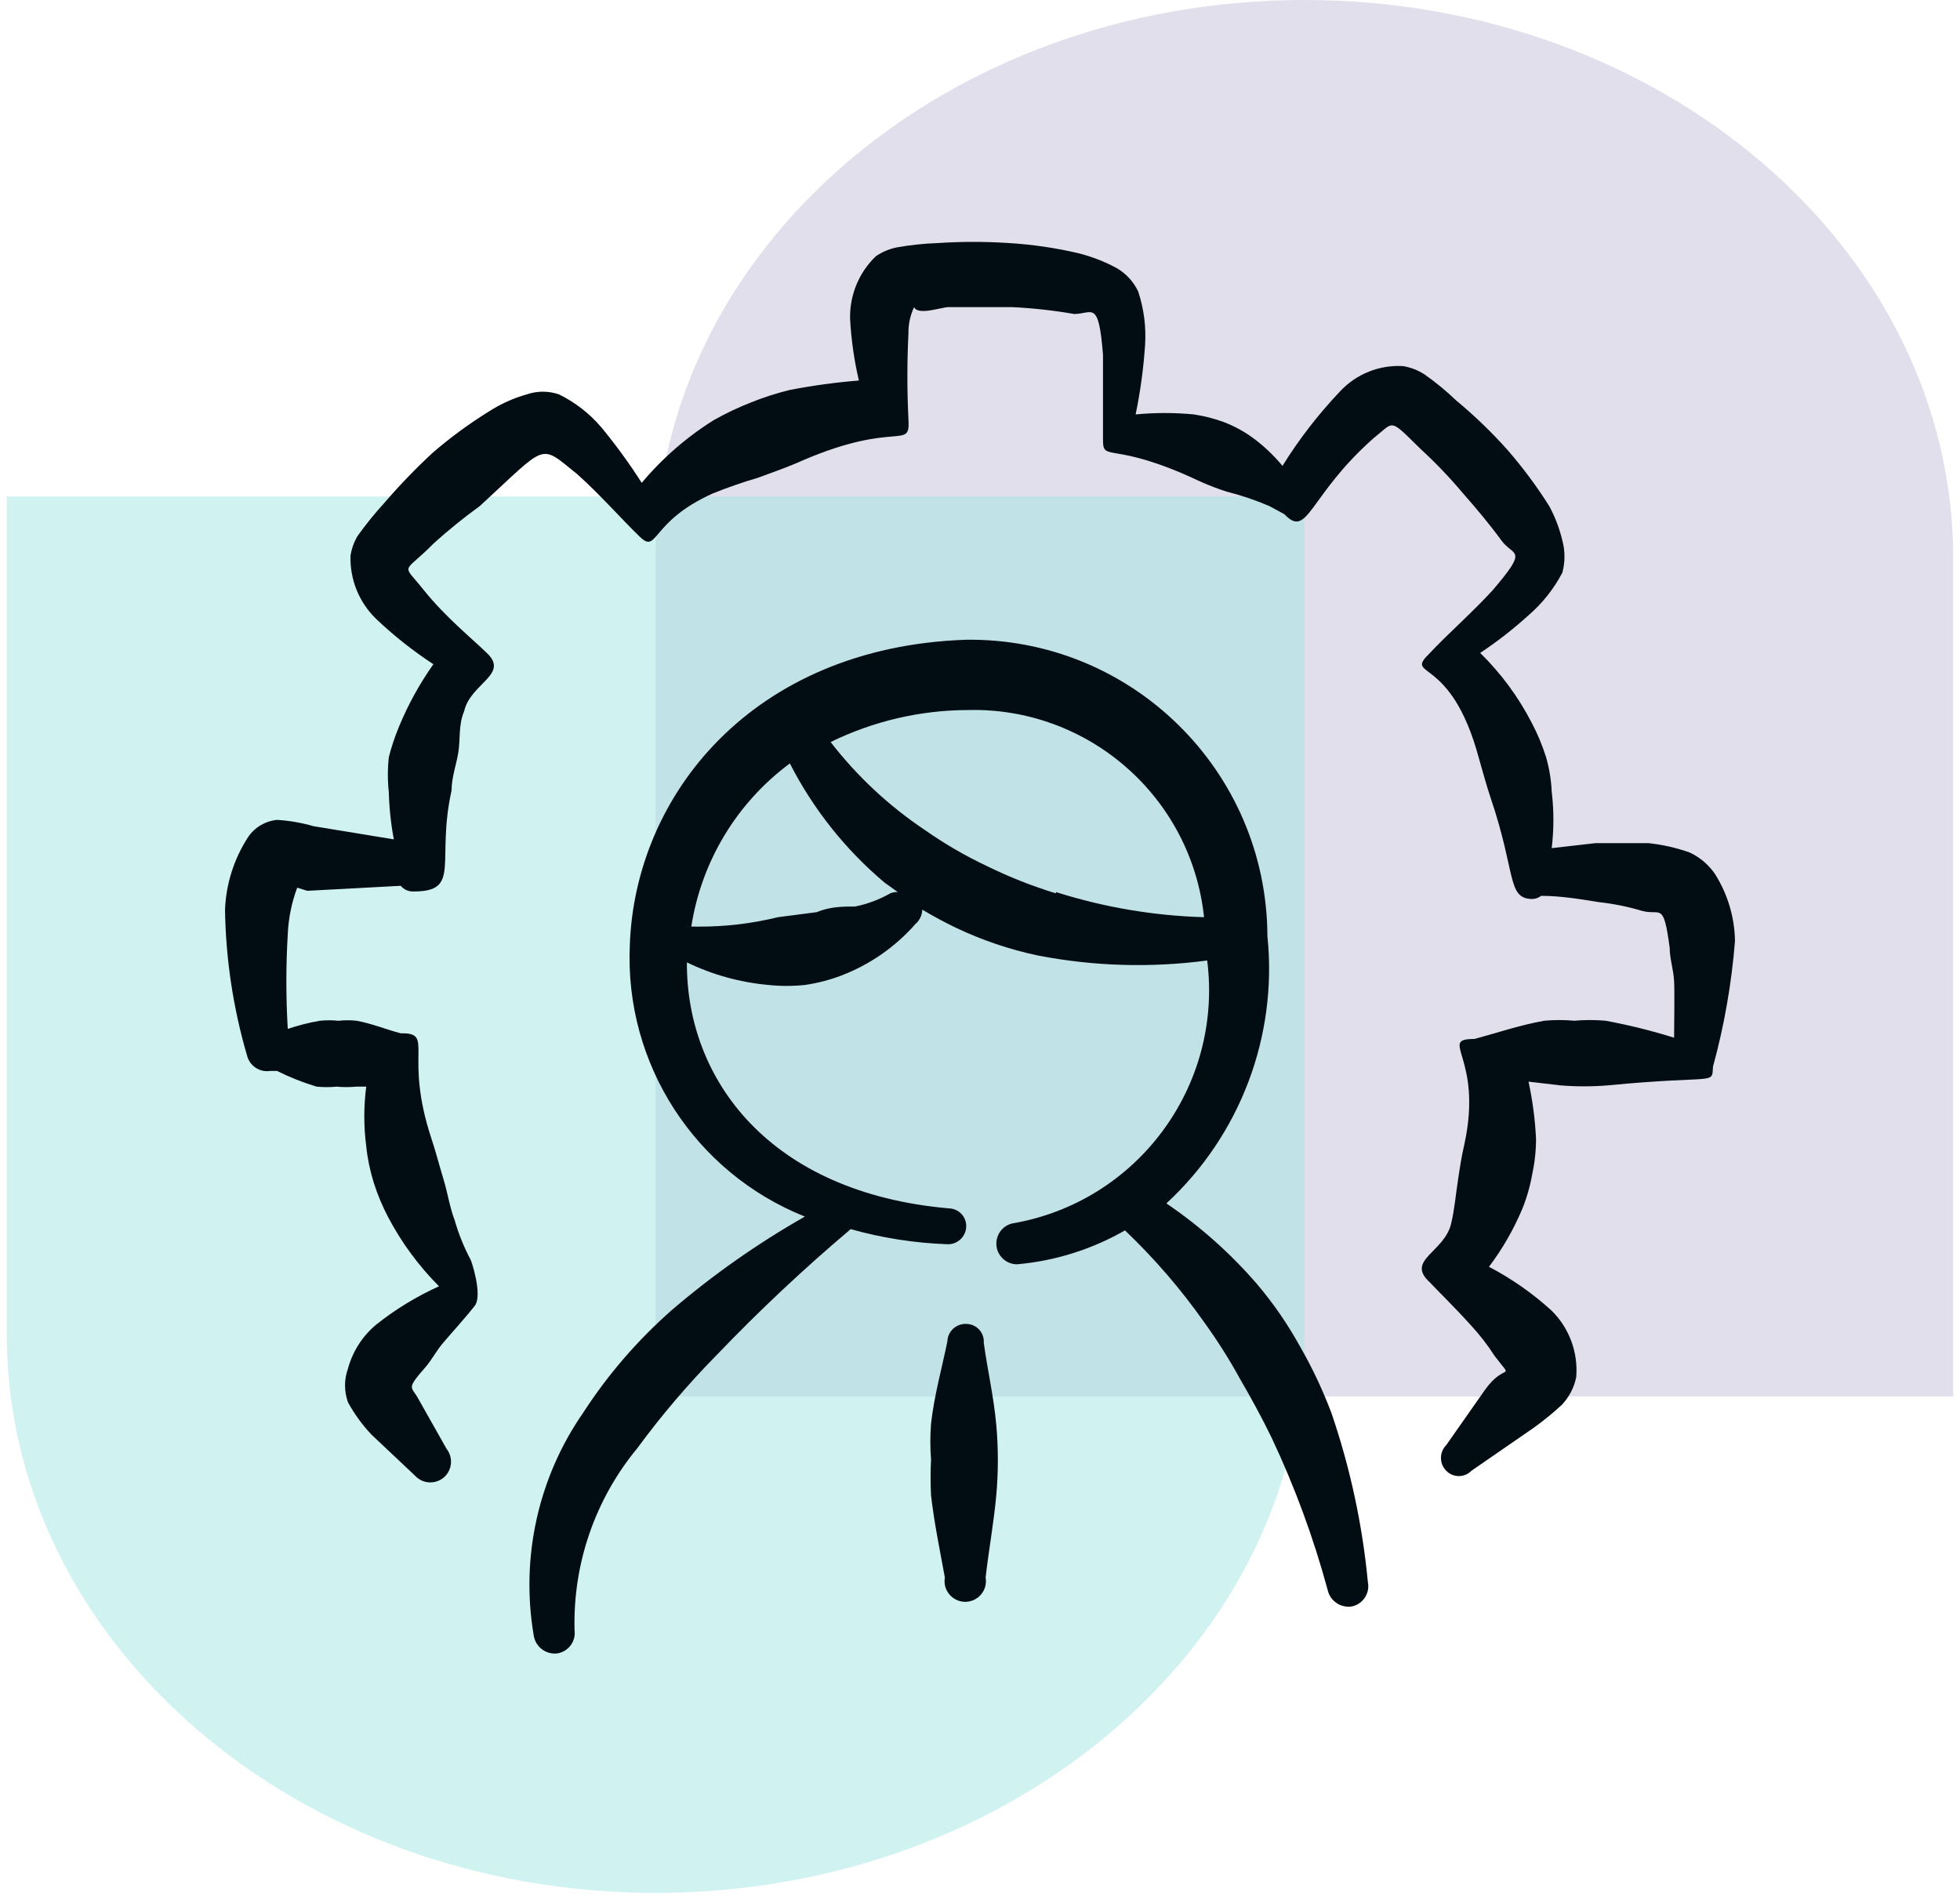
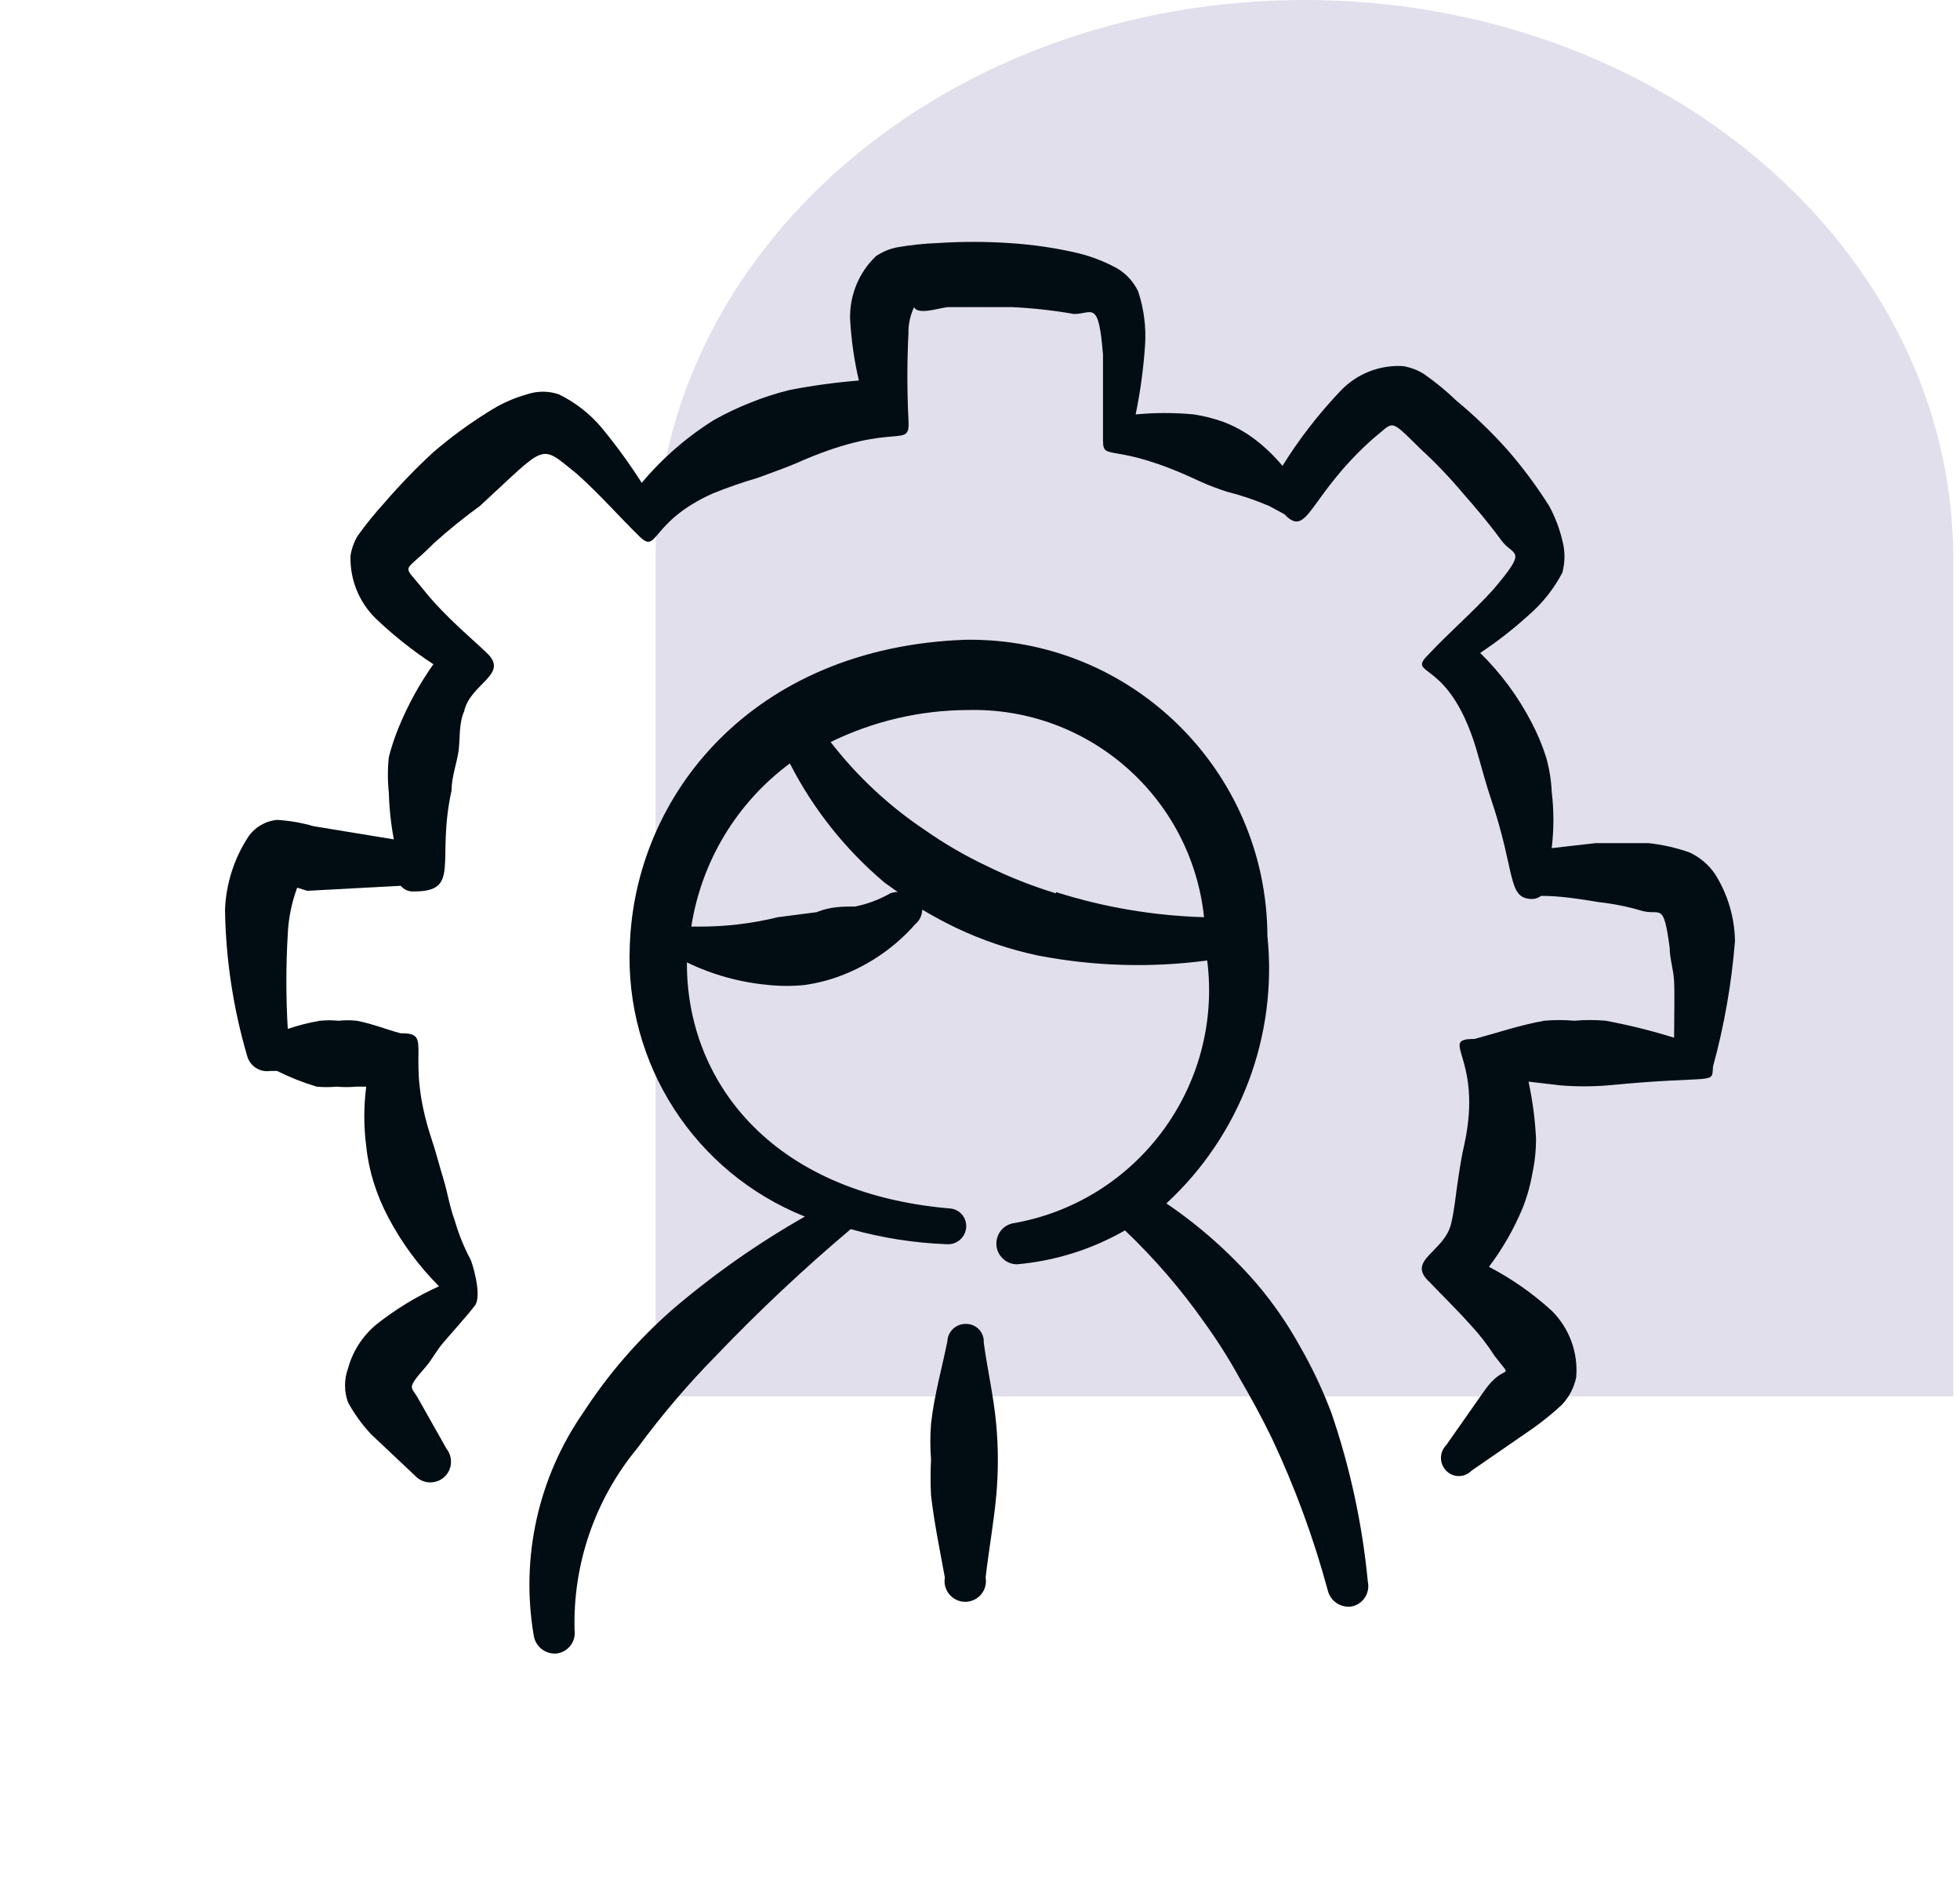
<svg xmlns="http://www.w3.org/2000/svg" width="61" height="59" viewBox="0 0 61 59" fill="none">
  <g opacity="0.65">
    <path fill-rule="evenodd" clip-rule="evenodd" d="M60.79 17.381C60.79 17.381 60.79 17.381 60.79 17.381C60.79 7.782 51.749 0 40.597 0C29.444 0 20.403 7.782 20.403 17.381C20.403 17.396 20.403 17.411 20.403 17.426V43.453H60.79V17.381H60.79Z" fill="#A59CC7" fill-opacity="0.5" />
-     <path fill-rule="evenodd" clip-rule="evenodd" d="M0.21 41.458C0.21 41.479 0.21 41.5 0.21 41.521C0.21 51.12 9.251 58.902 20.403 58.902C31.556 58.902 40.597 51.12 40.597 41.521H40.597V15.45H0.21V41.458Z" fill="#71DBD4" fill-opacity="0.5" />
  </g>
  <path fill-rule="evenodd" clip-rule="evenodd" d="M40.461 41.901C40.078 41.206 39.627 40.552 39.113 39.947C38.289 38.995 37.343 38.154 36.301 37.447C38.6 35.324 39.766 32.24 39.445 29.127C39.424 23.975 35.202 19.831 30.051 19.908C23.41 20.142 19.757 24.752 19.601 29.42C19.438 33.105 21.624 36.49 25.05 37.857C23.588 38.688 22.208 39.656 20.929 40.748C19.862 41.683 18.928 42.761 18.156 43.951C16.748 45.977 16.195 48.474 16.613 50.905C16.672 51.249 16.988 51.488 17.335 51.452C17.685 51.401 17.929 51.079 17.882 50.729C17.826 48.667 18.52 46.654 19.835 45.065C20.591 44.036 21.42 43.063 22.316 42.154C23.633 40.779 25.021 39.476 26.476 38.248C27.45 38.522 28.453 38.679 29.465 38.717C29.778 38.739 30.049 38.503 30.07 38.19C30.092 37.88 29.853 37.614 29.543 37.603C23.937 37.115 21.359 33.58 21.378 29.947C22.175 30.333 23.036 30.571 23.918 30.65C24.294 30.689 24.674 30.689 25.05 30.65C25.438 30.594 25.817 30.496 26.183 30.357C27.07 30.018 27.861 29.468 28.488 28.756C28.621 28.643 28.699 28.48 28.703 28.306C29.035 28.502 29.387 28.697 29.758 28.873C30.567 29.258 31.42 29.546 32.297 29.732C34.035 30.069 35.816 30.122 37.571 29.888C38.066 33.803 35.387 37.413 31.496 38.072C31.015 38.194 30.845 38.79 31.191 39.146C31.312 39.271 31.478 39.342 31.652 39.342C32.835 39.238 33.981 38.878 35.012 38.287C35.923 39.155 36.748 40.11 37.473 41.139C37.88 41.701 38.252 42.288 38.586 42.897C38.938 43.502 39.27 44.108 39.582 44.752C40.3 46.273 40.881 47.855 41.321 49.479C41.398 49.824 41.734 50.047 42.082 49.987C42.426 49.909 42.643 49.57 42.571 49.225C42.4 47.435 42.02 45.672 41.438 43.971C41.168 43.256 40.842 42.563 40.461 41.901ZM27.707 27.799C27.367 27.993 26.997 28.132 26.613 28.209C26.242 28.209 25.832 28.209 25.422 28.384L24.211 28.541C23.393 28.742 22.553 28.84 21.71 28.834C20.868 28.827 21.593 28.834 21.515 28.834C21.83 26.804 22.932 24.979 24.582 23.756C25.308 25.176 26.311 26.438 27.531 27.466L27.941 27.759C27.861 27.755 27.781 27.768 27.707 27.799ZM32.863 27.799C32.132 27.576 31.42 27.295 30.734 26.959C30.052 26.638 29.398 26.259 28.781 25.826C27.663 25.078 26.674 24.155 25.851 23.091C27.177 22.442 28.633 22.101 30.109 22.095C33.87 21.993 37.077 24.8 37.473 28.541C35.907 28.496 34.356 28.233 32.863 27.759V27.799Z" fill="#010D13" />
  <path fill-rule="evenodd" clip-rule="evenodd" d="M30.617 41.783C30.639 41.466 30.388 41.197 30.07 41.197C29.757 41.186 29.494 41.431 29.484 41.744C29.308 42.604 29.074 43.424 28.976 44.303C28.947 44.674 28.947 45.046 28.976 45.416C28.957 45.787 28.957 46.159 28.976 46.53C29.074 47.389 29.25 48.229 29.406 49.088C29.32 49.577 29.795 49.975 30.261 49.806C30.555 49.699 30.73 49.396 30.675 49.088C30.773 48.229 30.929 47.389 31.007 46.53C31.072 45.802 31.072 45.07 31.007 44.342C30.929 43.463 30.734 42.643 30.617 41.783Z" fill="#010D13" />
  <path fill-rule="evenodd" clip-rule="evenodd" d="M53.372 27.193C53.175 26.906 52.905 26.677 52.59 26.529C52.174 26.381 51.741 26.283 51.301 26.236H49.661L48.293 26.392C48.363 25.808 48.363 25.218 48.293 24.634C48.277 24.271 48.218 23.91 48.117 23.56C48 23.189 47.85 22.83 47.668 22.486C47.253 21.683 46.713 20.951 46.067 20.318C46.597 19.966 47.1 19.574 47.571 19.146C48.003 18.774 48.361 18.323 48.625 17.818C48.712 17.491 48.712 17.148 48.625 16.822C48.536 16.447 48.399 16.086 48.215 15.747C47.825 15.128 47.388 14.541 46.907 13.989C46.418 13.443 45.889 12.933 45.325 12.466C45.014 12.167 44.681 11.893 44.328 11.646C44.127 11.517 43.901 11.431 43.664 11.392C42.93 11.35 42.214 11.636 41.711 12.173C41.035 12.884 40.432 13.663 39.914 14.497C39.634 14.159 39.313 13.857 38.957 13.599C38.685 13.406 38.39 13.248 38.078 13.13C37.781 13.022 37.473 12.944 37.16 12.896C36.556 12.838 35.948 12.838 35.344 12.896C35.49 12.187 35.588 11.469 35.637 10.747C35.675 10.179 35.602 9.608 35.422 9.067C35.278 8.765 35.047 8.513 34.758 8.345C34.376 8.137 33.969 7.98 33.547 7.876C32.841 7.712 32.122 7.607 31.398 7.563C30.663 7.515 29.926 7.515 29.191 7.563C28.759 7.578 28.328 7.624 27.902 7.7C27.671 7.748 27.452 7.841 27.258 7.974C26.728 8.483 26.438 9.192 26.457 9.927C26.492 10.572 26.584 11.212 26.73 11.841C26.009 11.899 25.292 11.997 24.582 12.134C24.169 12.235 23.764 12.365 23.371 12.524C22.974 12.679 22.589 12.862 22.218 13.071C21.372 13.6 20.614 14.259 19.972 15.025C19.591 14.427 19.173 13.853 18.722 13.306C18.356 12.873 17.903 12.52 17.394 12.271C17.071 12.161 16.721 12.161 16.398 12.271C15.983 12.388 15.588 12.566 15.226 12.798C14.607 13.181 14.02 13.612 13.468 14.087C12.931 14.585 12.422 15.113 11.944 15.669C11.651 15.991 11.377 16.33 11.124 16.685C11.015 16.871 10.942 17.077 10.909 17.291C10.885 18.022 11.168 18.73 11.691 19.244C12.245 19.773 12.846 20.25 13.488 20.669C13.057 21.278 12.697 21.933 12.413 22.623C12.287 22.927 12.183 23.241 12.101 23.56C12.062 23.924 12.062 24.29 12.101 24.654C12.114 25.145 12.166 25.636 12.257 26.119L9.757 25.709C9.388 25.602 9.008 25.537 8.624 25.513C8.261 25.547 7.932 25.741 7.726 26.041C7.285 26.717 7.035 27.5 7.003 28.306C7.026 29.841 7.256 31.365 7.686 32.838C7.764 33.164 8.078 33.376 8.409 33.326H8.624C9.02 33.524 9.431 33.687 9.855 33.814C10.062 33.834 10.272 33.834 10.48 33.814C10.681 33.833 10.884 33.833 11.085 33.814H11.398C11.318 34.43 11.318 35.054 11.398 35.67C11.438 36.054 11.517 36.434 11.632 36.803C11.749 37.173 11.9 37.533 12.081 37.877C12.498 38.669 13.031 39.393 13.663 40.026C12.966 40.341 12.31 40.741 11.71 41.217C11.284 41.571 10.976 42.049 10.831 42.584C10.707 42.925 10.707 43.298 10.831 43.639C11.029 44 11.272 44.335 11.554 44.635L12.921 45.924C13.259 46.287 13.864 46.148 14.009 45.674C14.071 45.471 14.029 45.25 13.898 45.084L13.038 43.561C12.804 43.111 12.609 43.268 13.273 42.506C13.448 42.291 13.585 42.037 13.761 41.823C13.937 41.608 14.523 40.963 14.777 40.631C15.031 40.299 14.659 39.186 14.64 39.186C14.435 38.8 14.272 38.394 14.152 37.975C13.995 37.565 13.937 37.135 13.8 36.686C13.663 36.236 13.566 35.846 13.429 35.436C12.55 32.779 13.546 32.135 12.472 32.154C12.023 32.037 11.612 31.861 11.105 31.764C10.916 31.743 10.726 31.743 10.538 31.764C10.343 31.744 10.147 31.744 9.952 31.764C9.614 31.823 9.281 31.907 8.956 32.017C8.898 31.035 8.898 30.05 8.956 29.068C8.978 28.574 9.077 28.087 9.249 27.623L9.562 27.72L12.472 27.564C12.572 27.685 12.725 27.751 12.882 27.74C14.367 27.74 13.566 26.802 14.054 24.595C14.054 24.185 14.21 23.775 14.269 23.384C14.327 22.994 14.269 22.544 14.445 22.134C14.64 21.255 15.89 20.982 15.128 20.298C14.777 19.947 13.859 19.205 13.175 18.345C12.492 17.485 12.53 17.896 13.507 16.9C13.962 16.491 14.438 16.106 14.933 15.747C17.062 13.794 16.769 13.794 17.96 14.751C18.663 15.376 19.347 16.158 19.914 16.704C20.48 17.251 20.226 16.236 22.179 15.357C22.64 15.171 23.109 15.008 23.586 14.868C24.054 14.693 24.523 14.536 24.992 14.322C27.922 13.071 28.332 14.028 28.273 13.052C28.229 12.161 28.229 11.267 28.273 10.376C28.268 10.093 28.328 9.812 28.449 9.556C28.566 9.829 29.308 9.556 29.523 9.556H31.477C32.131 9.586 32.784 9.658 33.43 9.771C33.996 9.771 34.191 9.302 34.328 11.04V13.697C34.328 14.4 34.621 13.697 37.316 14.966C37.596 15.094 37.883 15.204 38.176 15.298C38.63 15.412 39.074 15.563 39.504 15.747L39.973 16.001C40.715 16.783 40.715 15.435 42.746 13.638C43.411 13.111 43.215 12.993 44.211 13.97C44.677 14.397 45.114 14.854 45.52 15.337C45.95 15.825 46.36 16.314 46.731 16.822C47.102 17.329 47.59 17.037 46.457 18.365C45.813 19.068 45.032 19.751 44.504 20.318C43.664 21.138 45.149 20.318 46.028 23.599C46.145 24.009 46.262 24.439 46.399 24.849C47.18 27.154 46.907 27.935 47.649 27.974C47.761 27.98 47.872 27.946 47.962 27.877C48.567 27.877 49.153 27.974 49.758 28.072C50.215 28.122 50.666 28.213 51.106 28.345C51.692 28.502 51.77 28.033 51.965 29.498C51.965 29.83 52.083 30.162 52.102 30.533C52.122 30.904 52.102 31.744 52.102 32.291C51.404 32.073 50.693 31.897 49.973 31.763C49.648 31.734 49.321 31.734 48.997 31.763C48.685 31.735 48.371 31.735 48.059 31.763C47.297 31.9 46.614 32.135 45.891 32.33C44.739 32.33 46.164 32.877 45.578 35.592C45.481 36.002 45.422 36.412 45.364 36.803C45.305 37.193 45.266 37.643 45.168 38.053C44.973 38.971 43.723 39.205 44.504 39.908C44.739 40.162 45.266 40.67 45.774 41.236C46.05 41.532 46.298 41.852 46.516 42.194C47.141 43.014 46.848 42.35 46.203 43.268L45.012 44.967C44.791 45.188 44.791 45.547 45.012 45.768C45.226 45.987 45.579 45.987 45.793 45.768L47.746 44.42C48.047 44.203 48.334 43.968 48.606 43.717C48.833 43.478 48.989 43.181 49.055 42.858C49.121 42.089 48.842 41.33 48.293 40.787C47.704 40.249 47.047 39.79 46.34 39.42C46.758 38.866 47.106 38.263 47.375 37.623C47.518 37.271 47.623 36.904 47.688 36.529C47.766 36.17 47.805 35.803 47.805 35.436C47.776 34.838 47.698 34.243 47.571 33.658L48.567 33.775C49.054 33.814 49.544 33.814 50.032 33.775C53.45 33.443 53.274 33.775 53.313 33.189C53.663 31.912 53.891 30.604 53.997 29.283C53.985 28.542 53.769 27.819 53.372 27.193Z" fill="#010D13" />
</svg>